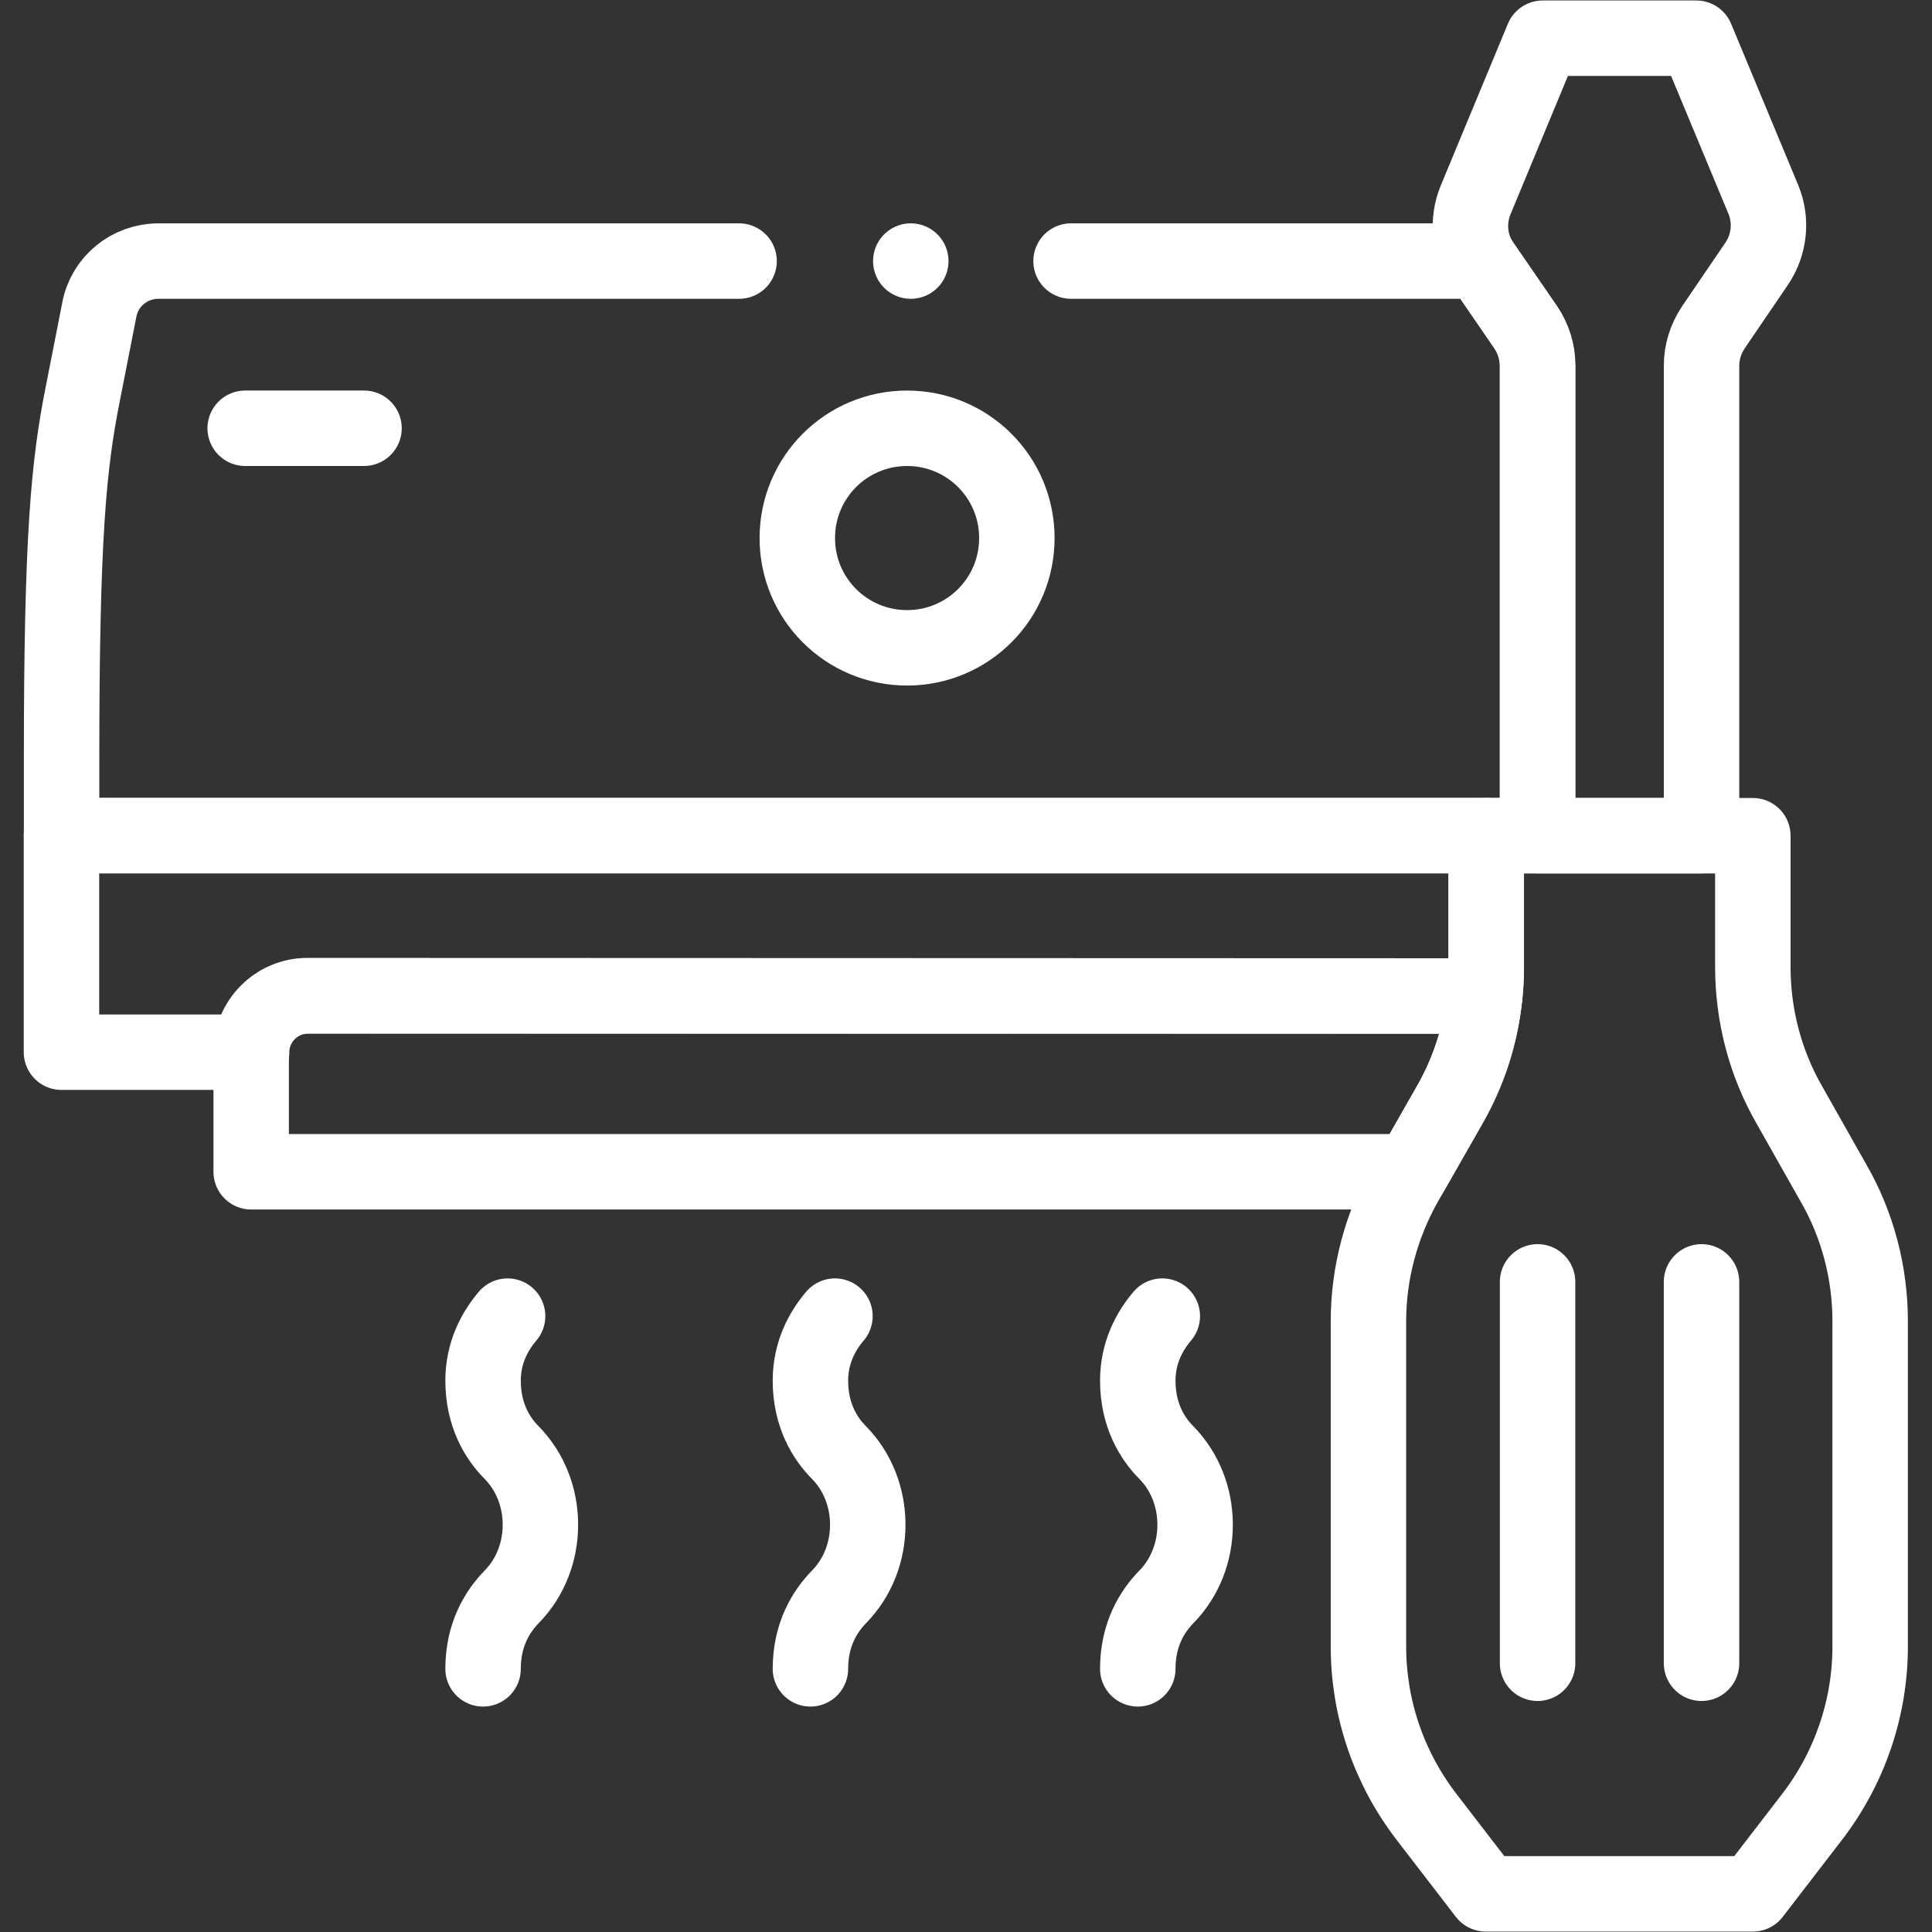
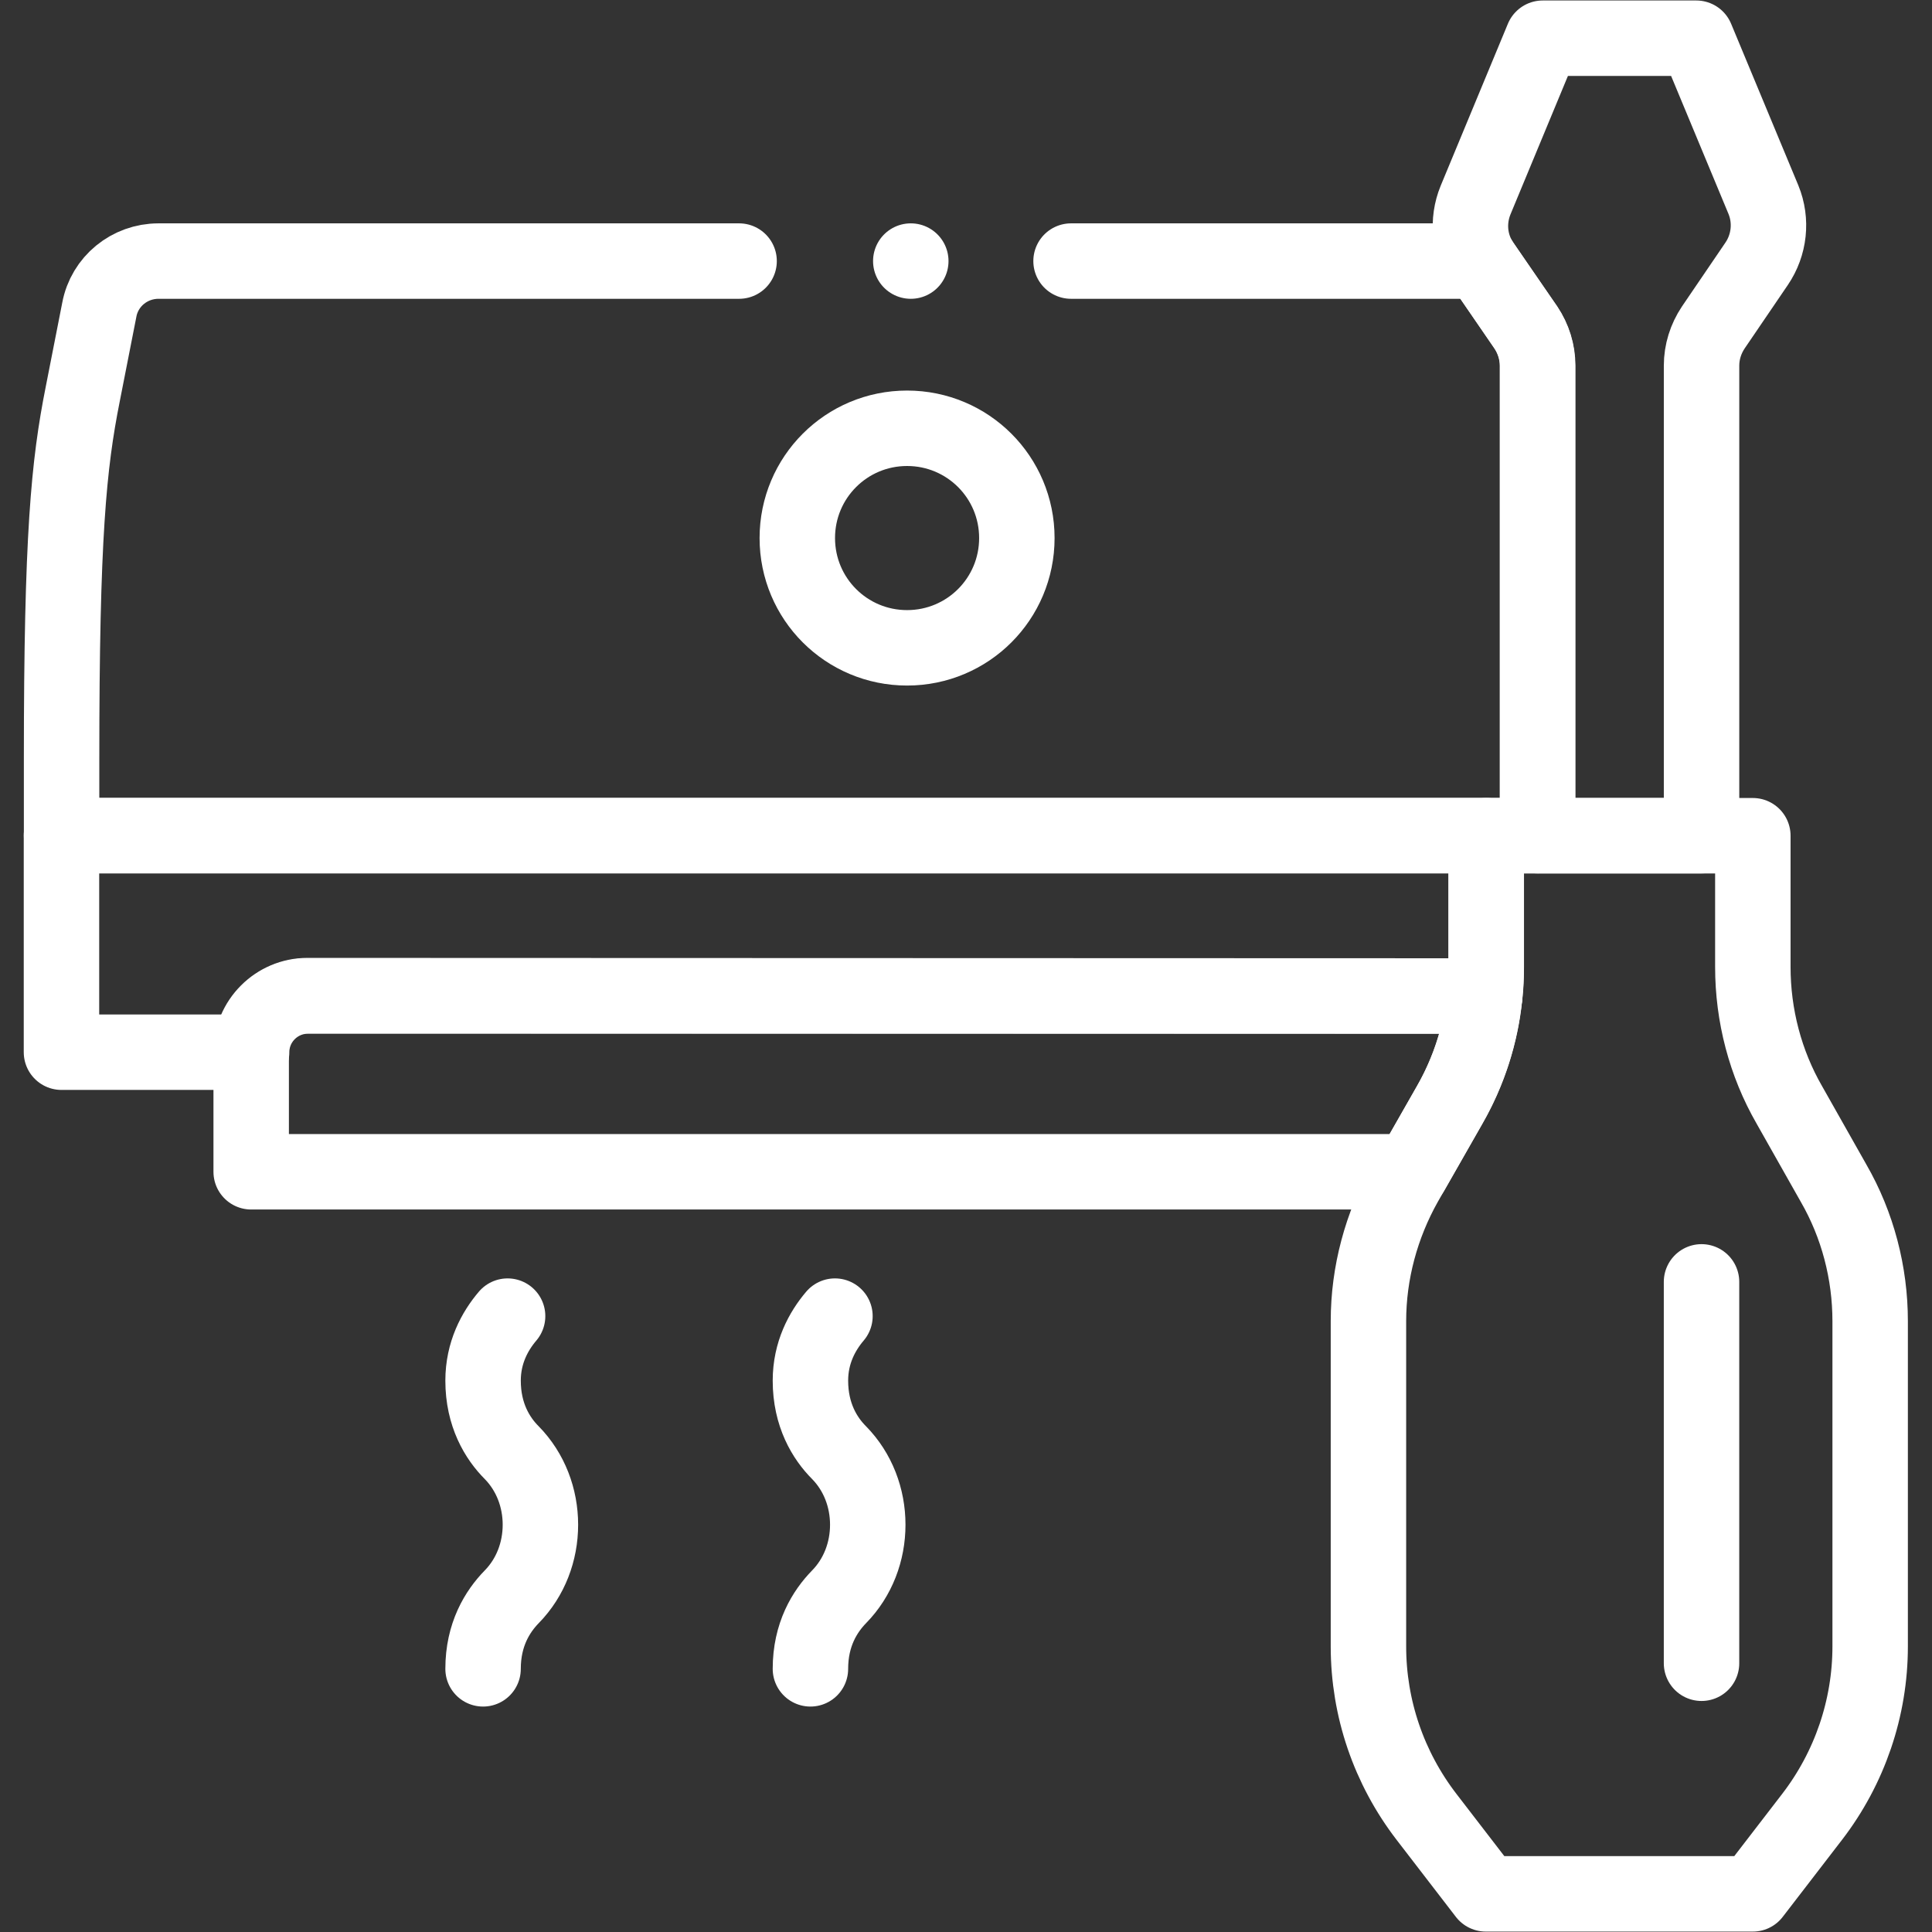
<svg xmlns="http://www.w3.org/2000/svg" version="1.1" id="svg2181" x="0px" y="0px" viewBox="0 0 682.7 682.7" style="enable-background:new 0 0 682.7 682.7;" xml:space="preserve">
  <rect x="0" y="0" width="682.7" height="682.7" fill="#333333" stroke="none" />
  <style type="text/css">
	.st0{fill:none;stroke:#FFFFFF;stroke-width:20;stroke-linecap:round;stroke-linejoin:round;stroke-miterlimit:10;}
</style>
  <g id="g2187" transform="matrix(1.333,0,0,-1.333,0,682.667)">
    <g id="g2189">
      <g>
        <g id="g2191">
          <g id="g2197" transform="translate(134.558,163.238)">
            <path id="path2199" class="st0" d="M0,0c-3.4-4-6.5-9.7-6.5-17.1c0-9.1,3.8-15.3,7.6-19.1c5-5.1,7.6-12,7.6-19.1       s-2.6-14-7.6-19.1c-3.8-3.9-7.6-10-7.6-19.1" />
          </g>
          <g id="g2201" transform="translate(221.336,163.238)">
            <path id="path2203" class="st0" d="M0,0c-3.4-4-6.5-9.7-6.5-17.1c0-9.1,3.8-15.3,7.6-19.1c5-5.1,7.6-12,7.6-19.1       s-2.6-14-7.6-19.1c-3.8-3.9-7.6-10-7.6-19.1" />
          </g>
          <g id="g2205" transform="translate(308.114,163.238)">
-             <path id="path2207" class="st0" d="M0,0c-3.4-4-6.5-9.7-6.5-17.1c0-9.1,3.8-15.3,7.6-19.1c5-5.1,7.6-12,7.6-19.1       s-2.6-14-7.6-19.1c-3.8-3.9-7.6-10-7.6-19.1" />
-           </g>
+             </g>
          <g id="g2209" transform="translate(464.66,255.786)">
            <path id="path2211" class="st0" d="M0,0v34.8h-70.7V0c0-12.8-3.3-25.5-9.7-36.6l-11.8-20.7c-6.3-11.2-9.7-23.8-9.7-36.6v-86.2       c0-16.4,5.4-32.2,15.4-45.2l15.7-20.4H0l15.7,20.4c10,13,15.4,28.9,15.4,45.2v86.2c0,12.8-3.3,25.5-9.7,36.6L9.7-36.6       C3.3-25.5,0-12.8,0,0z" />
          </g>
          <g id="g2213" transform="translate(407.596,172.317)">
-             <path id="path2215" class="st0" d="M0,0v-101.1" />
-           </g>
+             </g>
          <g id="g2217" transform="translate(451.057,172.317)">
            <path id="path2219" class="st0" d="M0,0v-101.1" />
          </g>
          <g id="g2221" transform="translate(449.663,502)">
            <path id="path2223" class="st0" d="M0,0h-40.7l-17.8-42.9c-2.3-5.6-1.7-12,1.8-17l11.5-16.8c2-3,3.1-6.5,3.1-10.1v-124.6H1.4       v124.6c0,3.6,1.1,7.1,3.1,10.1L16-59.8c3.4,5,4.1,11.4,1.8,17L0,0z" />
          </g>
          <g id="g2225" transform="translate(195.926,442.92)">
            <path id="path2227" class="st0" d="M0,0h-153.9c-7.7,0-14.3-5.4-15.7-12.9l-4.4-22.4c-3.7-18.6-5.6-37.6-5.6-96.6v-20.4h391.3       v124.6c0,3.6-1.1,7.1-3.1,10.1L197-0.8c-0.2,0.3-0.3,0.5-0.5,0.8L88,0" />
          </g>
          <g id="g2229" transform="translate(393.996,290.6)">
            <path id="path2231" class="st0" d="M0,0v-34.8c0-2.6-0.1-5.1-0.4-7.7h-312c-8.2,0-14.9-6.7-14.9-14.9h-50.4V0H0z" />
          </g>
          <g id="g2233" transform="translate(393.586,248.1)">
            <path id="path2235" class="st0" d="M0,0C-1-10.1-4.2-20-9.3-28.9l-10.1-17.7h-307.6v31.8c0,8.2,6.7,14.9,14.9,14.9L0,0z" />
          </g>
          <g id="g2237" transform="translate(64.996,398.6)">
-             <path id="path2239" class="st0" d="M0,0h31.5" />
-           </g>
+             </g>
          <g id="g2241" transform="translate(269.557,369.496)">
            <path id="path2243" class="st0" d="M0,0c0-16.1-13-29.1-29.1-29.1c-16.1,0-29.1,13-29.1,29.1c0,16.1,13,29.1,29.1,29.1       C-13,29.1,0,16.1,0,0z" />
          </g>
          <g id="g2245" transform="translate(241.44,442.92)">
            <path id="path2247" class="st0" d="M0,0L0,0" />
          </g>
        </g>
      </g>
    </g>
  </g>
</svg>